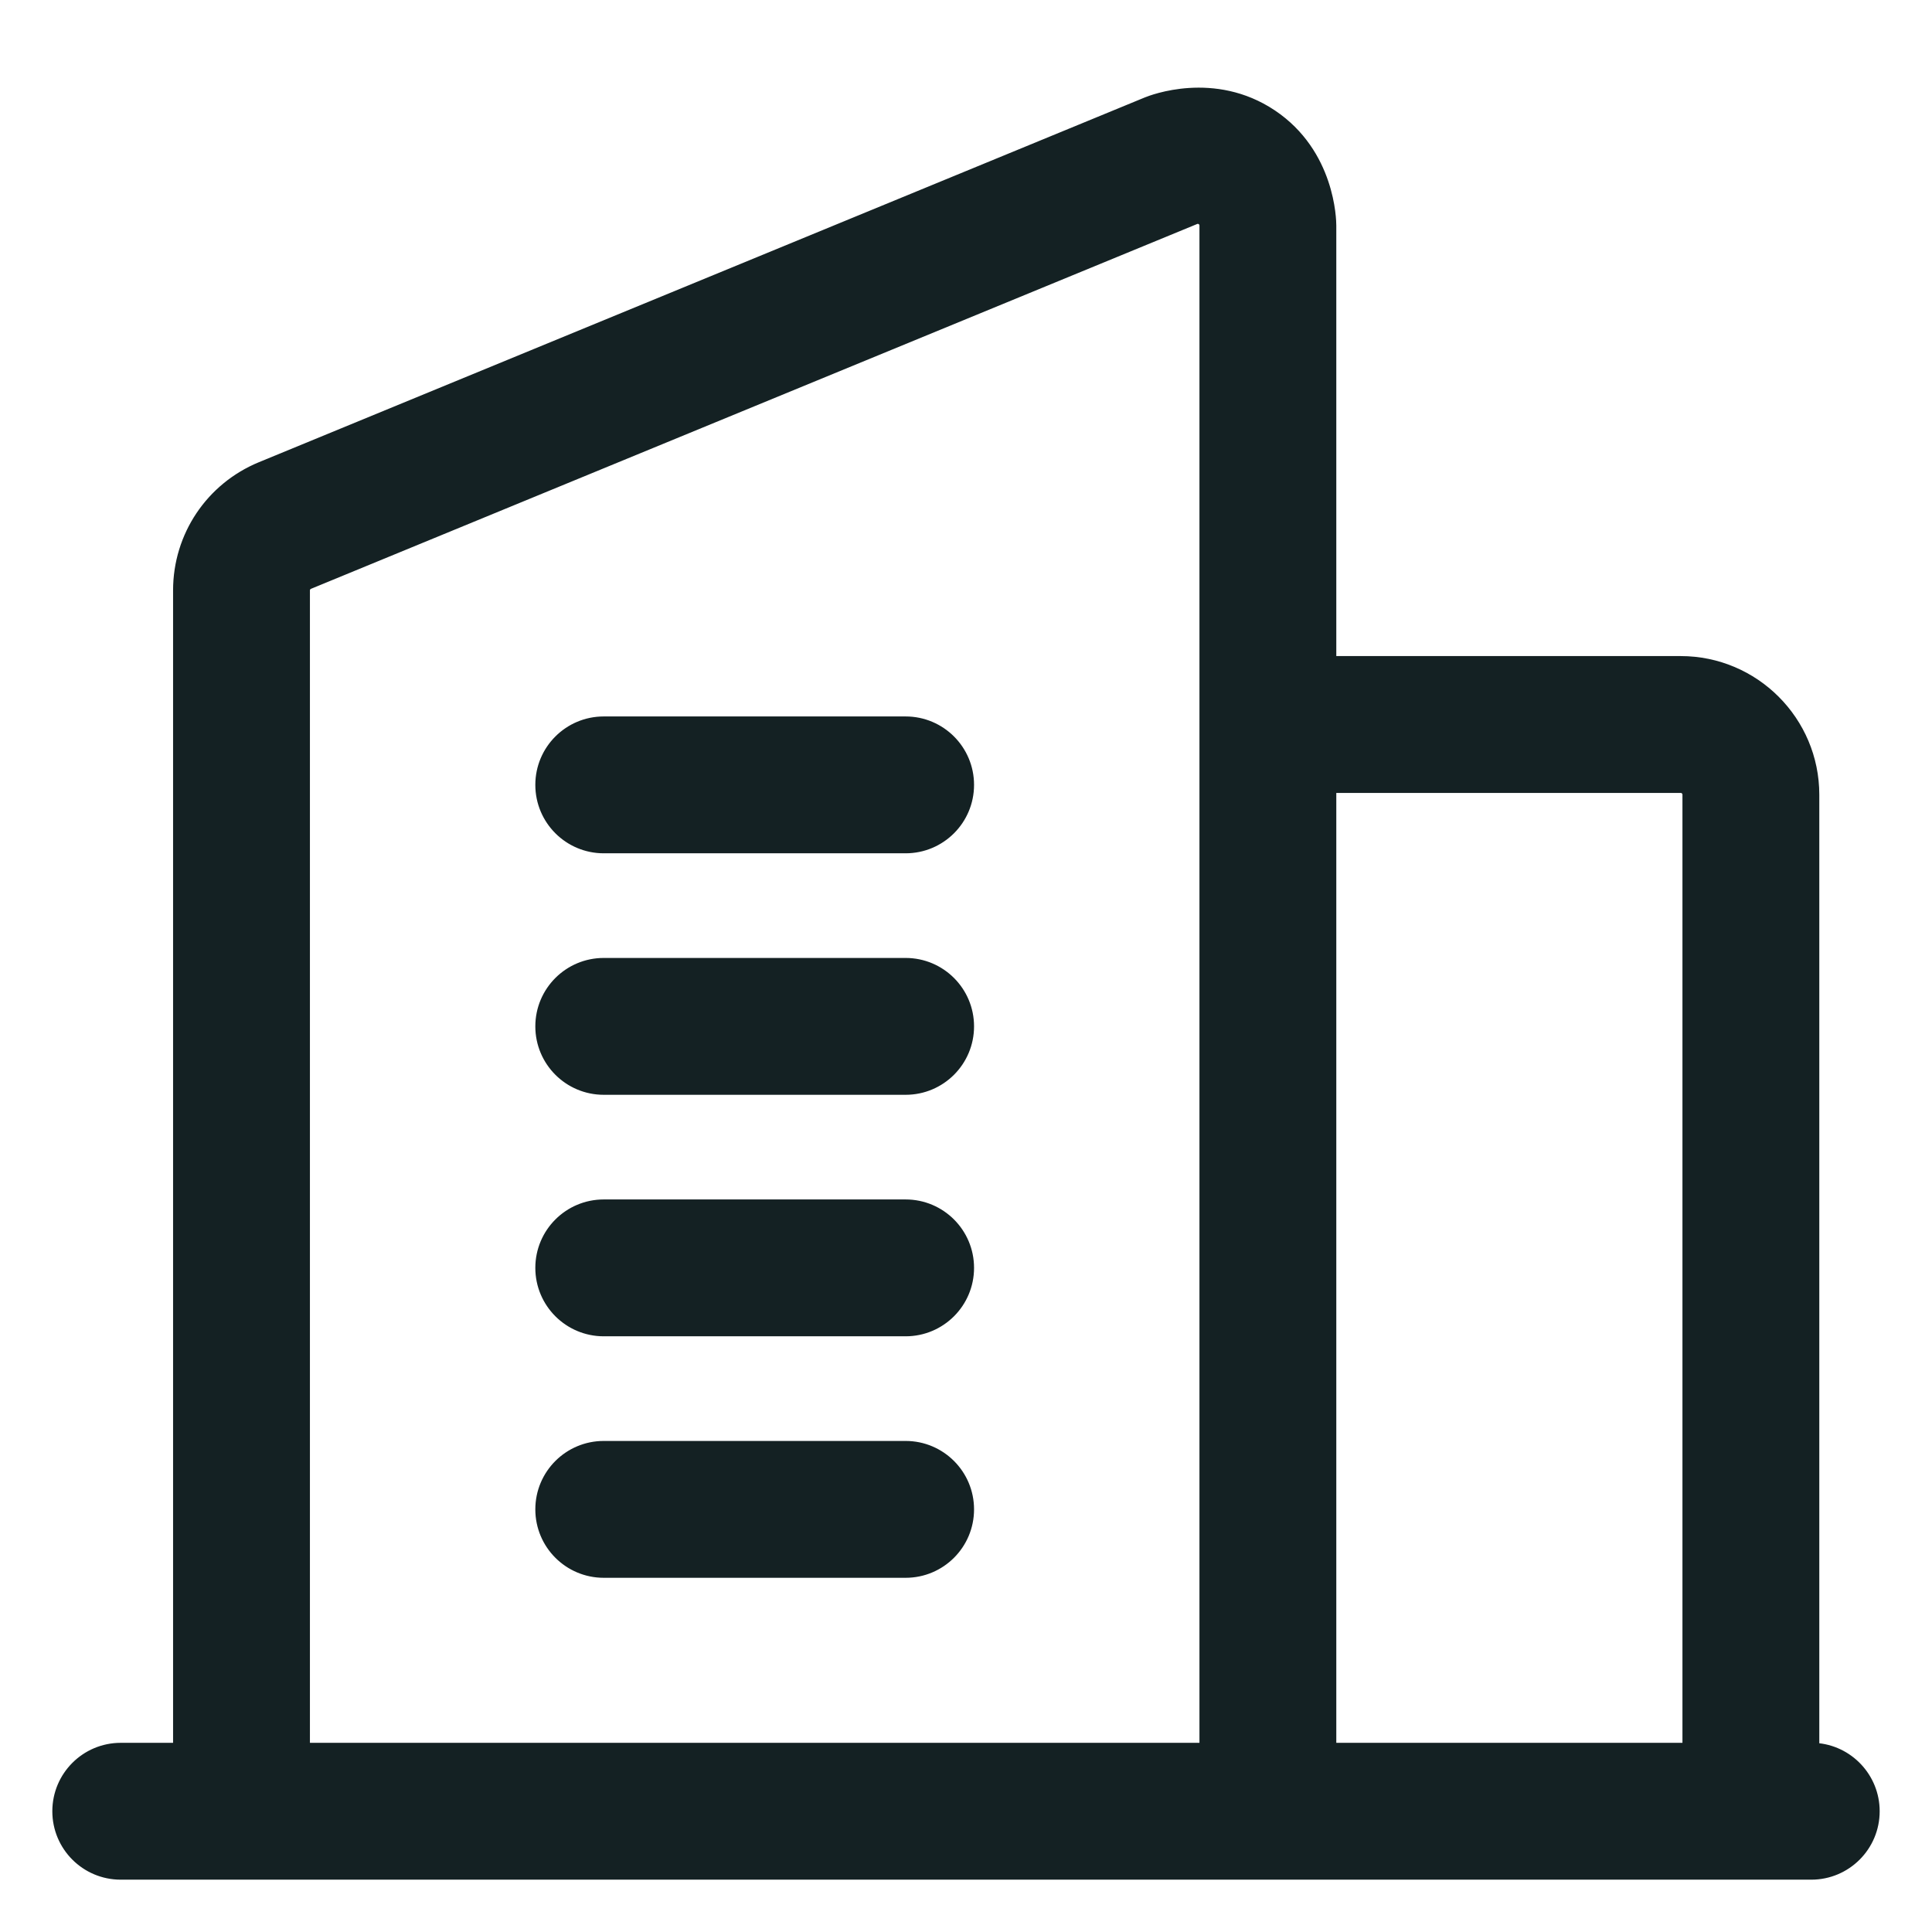
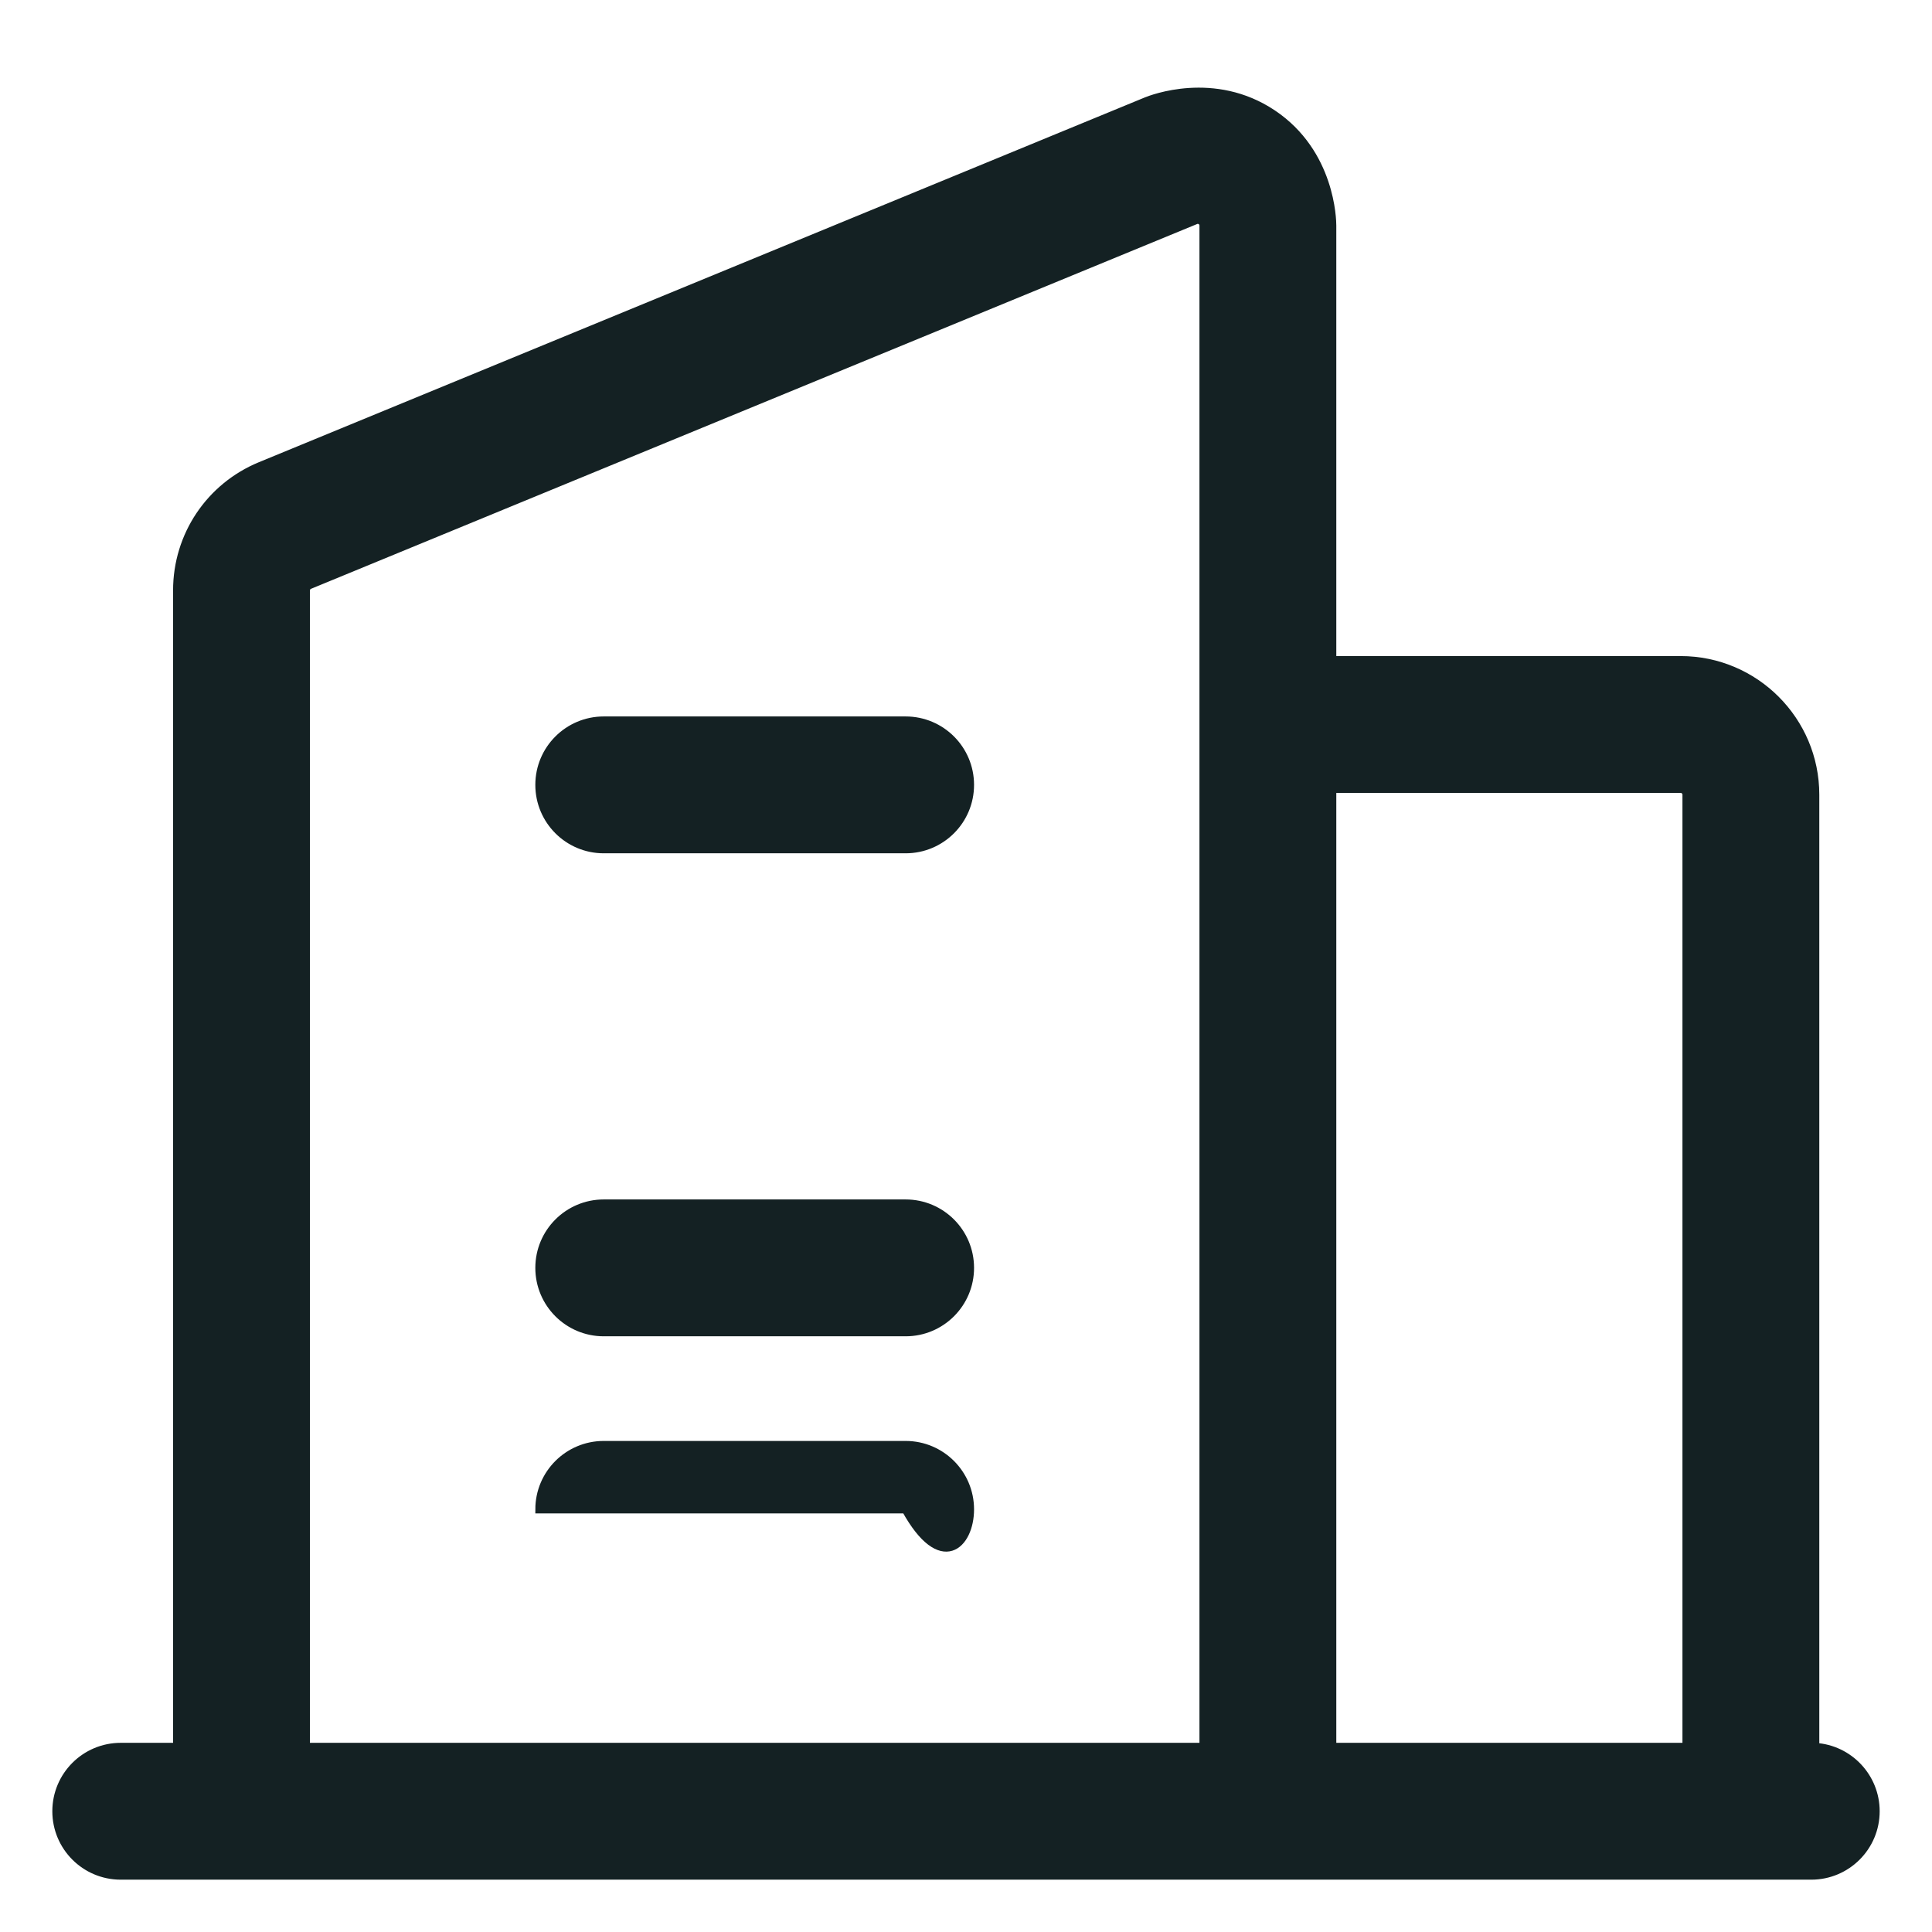
<svg xmlns="http://www.w3.org/2000/svg" width="24" height="24" viewBox="0 0 24 24" fill="none">
  <path d="M2.2 21.7H1.5C1.058 21.7 0.7 22.058 0.7 22.5C0.7 22.942 1.058 23.3 1.5 23.3H3H15.75H21.75H22.5C22.942 23.3 23.3 22.942 23.3 22.5C23.3 22.075 22.968 21.727 22.55 21.701V9.872C22.55 8.95 21.8 8.2 20.878 8.2H16.55V2.802C16.55 2.735 16.536 1.9 15.809 1.413L15.809 1.413C15.081 0.926 14.304 1.231 14.242 1.256L14.242 1.256L3.235 5.788L3.235 5.788C2.607 6.047 2.2 6.653 2.2 7.334V21.7ZM3.845 7.268L3.845 7.268L14.851 2.737C14.851 2.737 14.851 2.737 14.851 2.737C14.877 2.726 14.897 2.729 14.918 2.743L14.918 2.743L14.919 2.744C14.94 2.757 14.95 2.775 14.95 2.802V9V21.7H3.8V7.334C3.8 7.305 3.818 7.279 3.845 7.268ZM16.55 21.7V9.8H20.878C20.918 9.8 20.95 9.832 20.95 9.872V21.7H16.55Z" fill="#142123" stroke="#142123" stroke-width="0.1" />
-   <path d="M11.25 17.95H7.5C7.058 17.95 6.7 18.308 6.7 18.75C6.7 19.192 7.058 19.55 7.5 19.55H11.25C11.692 19.55 12.05 19.192 12.05 18.75C12.05 18.308 11.692 17.95 11.25 17.95Z" fill="#142123" stroke="#142123" stroke-width="0.1" />
+   <path d="M11.25 17.95H7.5C7.058 17.95 6.7 18.308 6.7 18.75H11.25C11.692 19.55 12.05 19.192 12.05 18.75C12.05 18.308 11.692 17.95 11.25 17.95Z" fill="#142123" stroke="#142123" stroke-width="0.1" />
  <path d="M11.25 14.95H7.5C7.058 14.95 6.7 15.308 6.7 15.75C6.7 16.192 7.058 16.55 7.5 16.55H11.25C11.692 16.55 12.05 16.192 12.05 15.75C12.05 15.308 11.692 14.95 11.25 14.95Z" fill="#142123" stroke="#142123" stroke-width="0.1" />
-   <path d="M11.25 11.95H7.5C7.058 11.95 6.7 12.308 6.7 12.75C6.7 13.192 7.058 13.55 7.5 13.55H11.25C11.692 13.55 12.05 13.192 12.05 12.75C12.05 12.308 11.692 11.95 11.25 11.95Z" fill="#142123" stroke="#142123" stroke-width="0.1" />
  <path d="M11.25 8.95H7.5C7.058 8.95 6.7 9.308 6.7 9.75C6.7 10.192 7.058 10.55 7.5 10.55H11.25C11.692 10.55 12.05 10.192 12.05 9.75C12.05 9.308 11.692 8.95 11.25 8.95Z" fill="#142123" stroke="#142123" stroke-width="0.1" />
</svg>